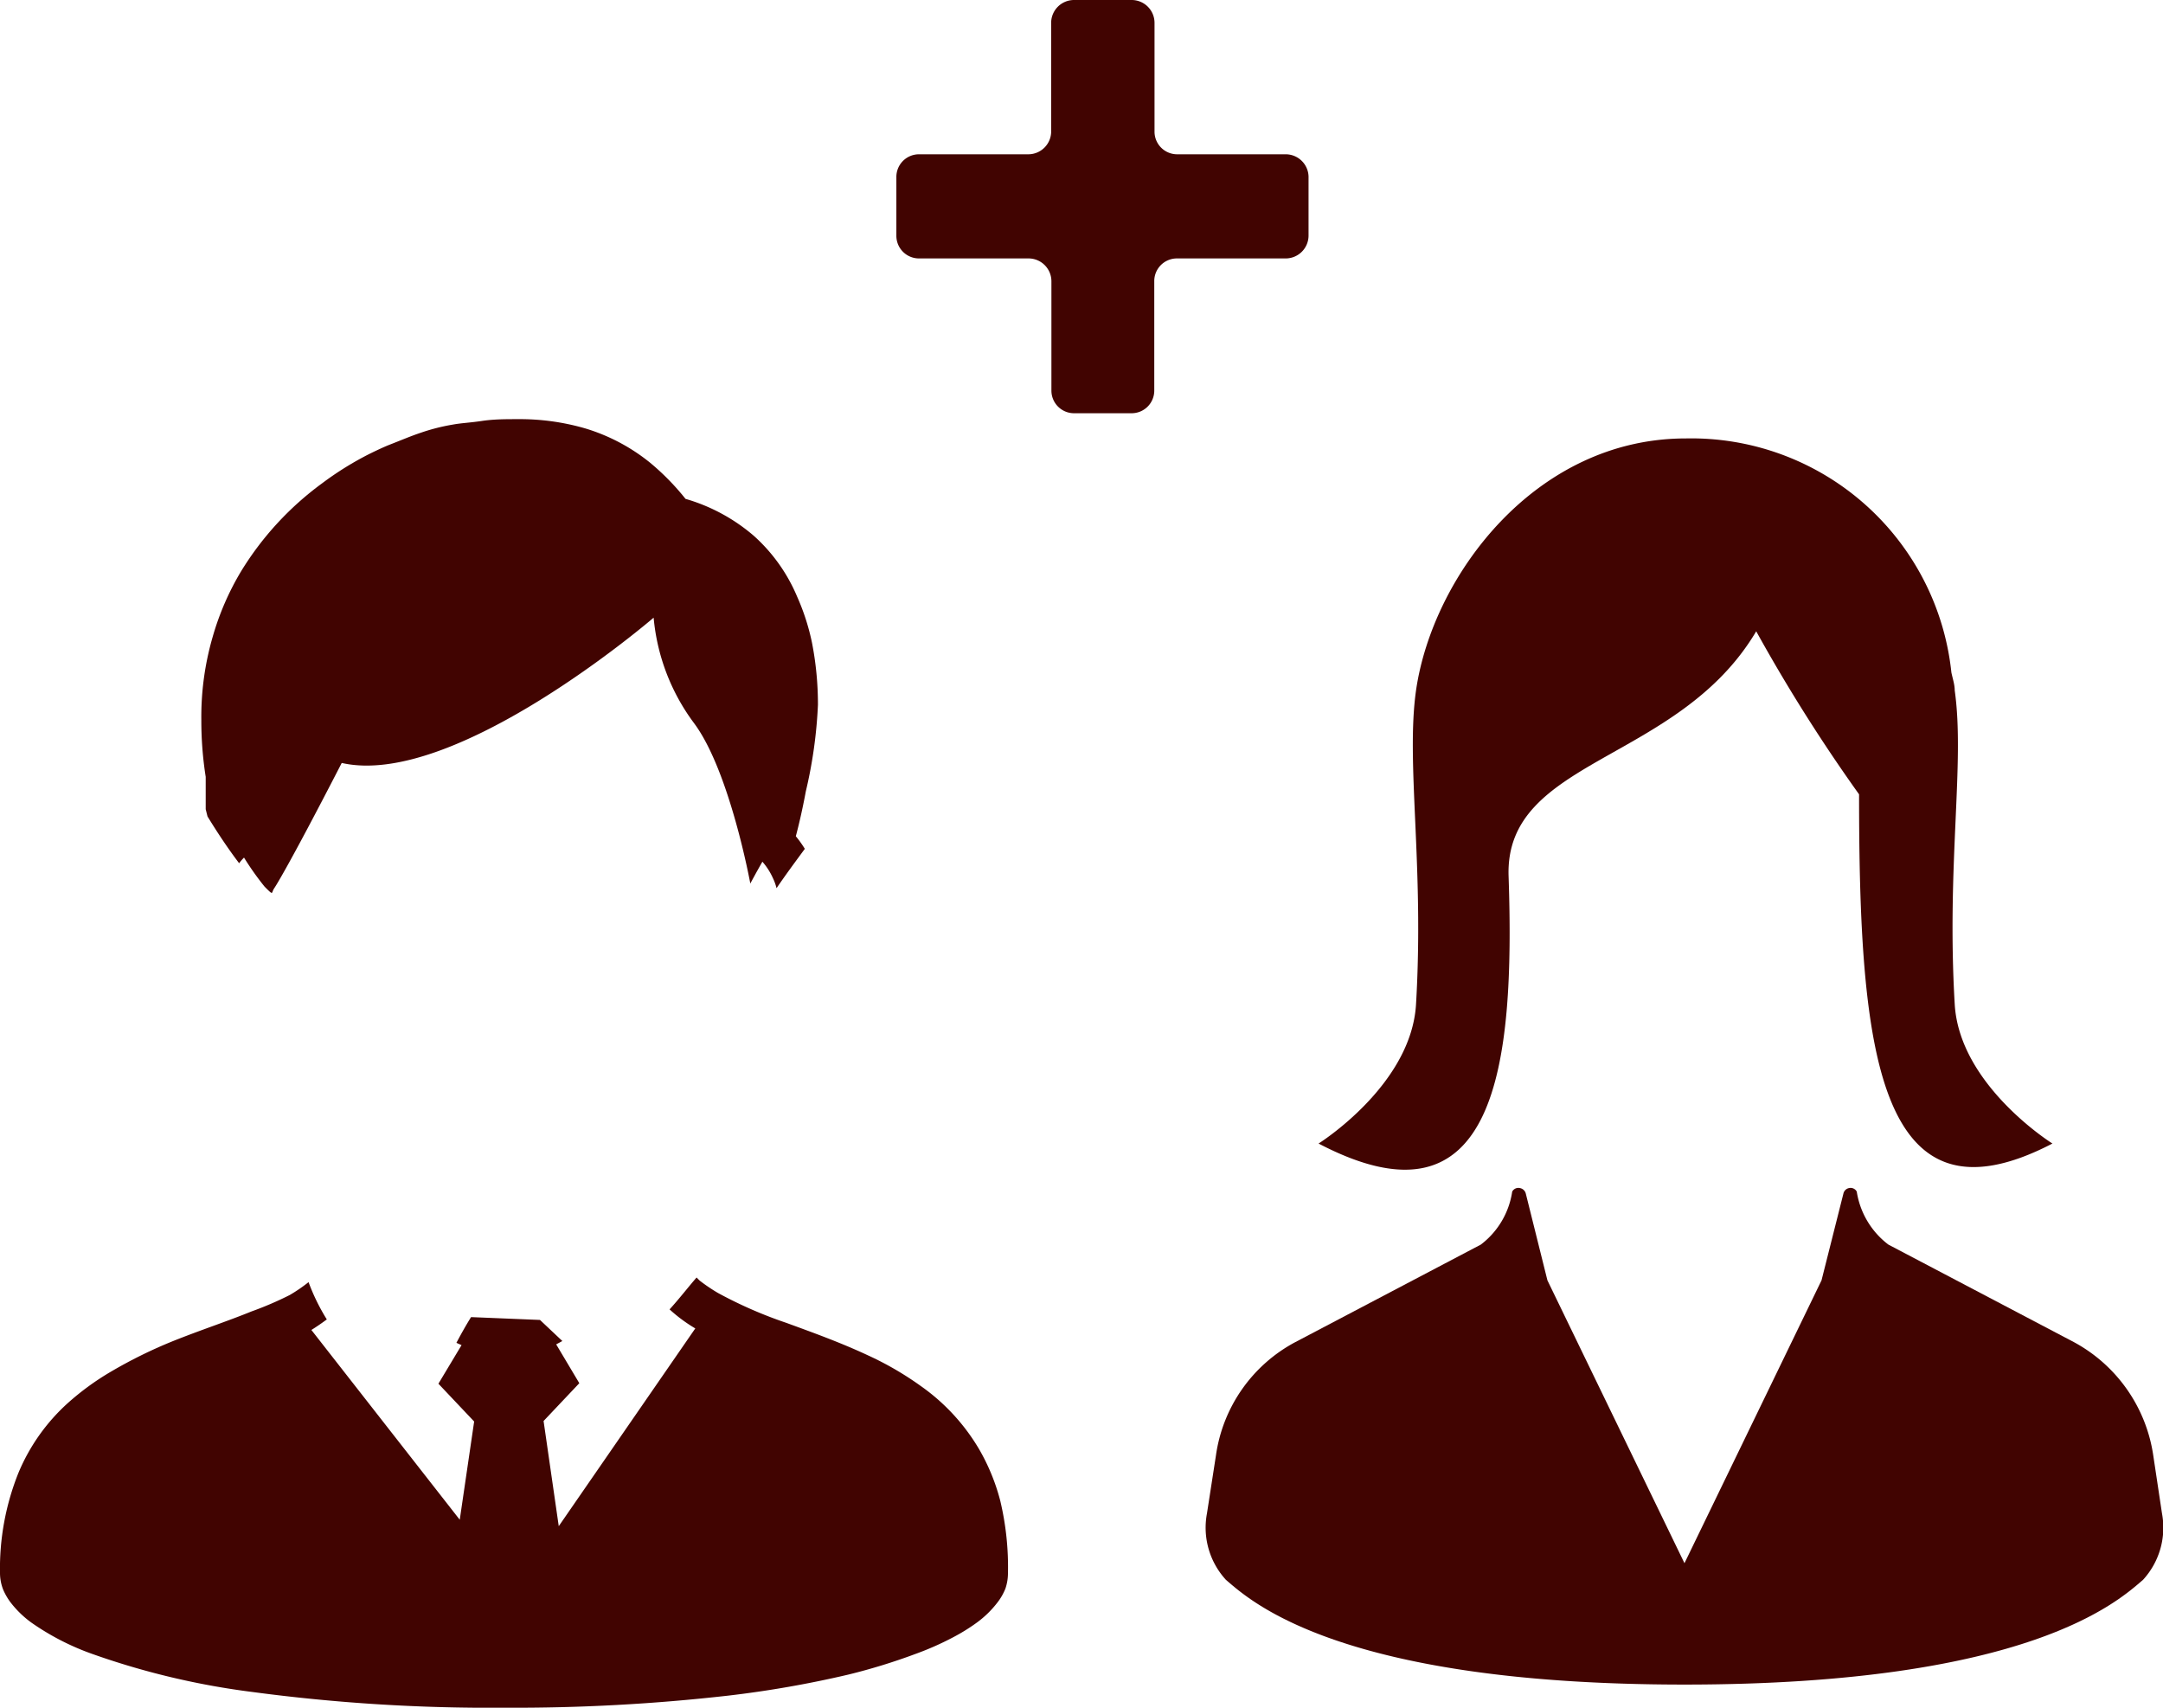
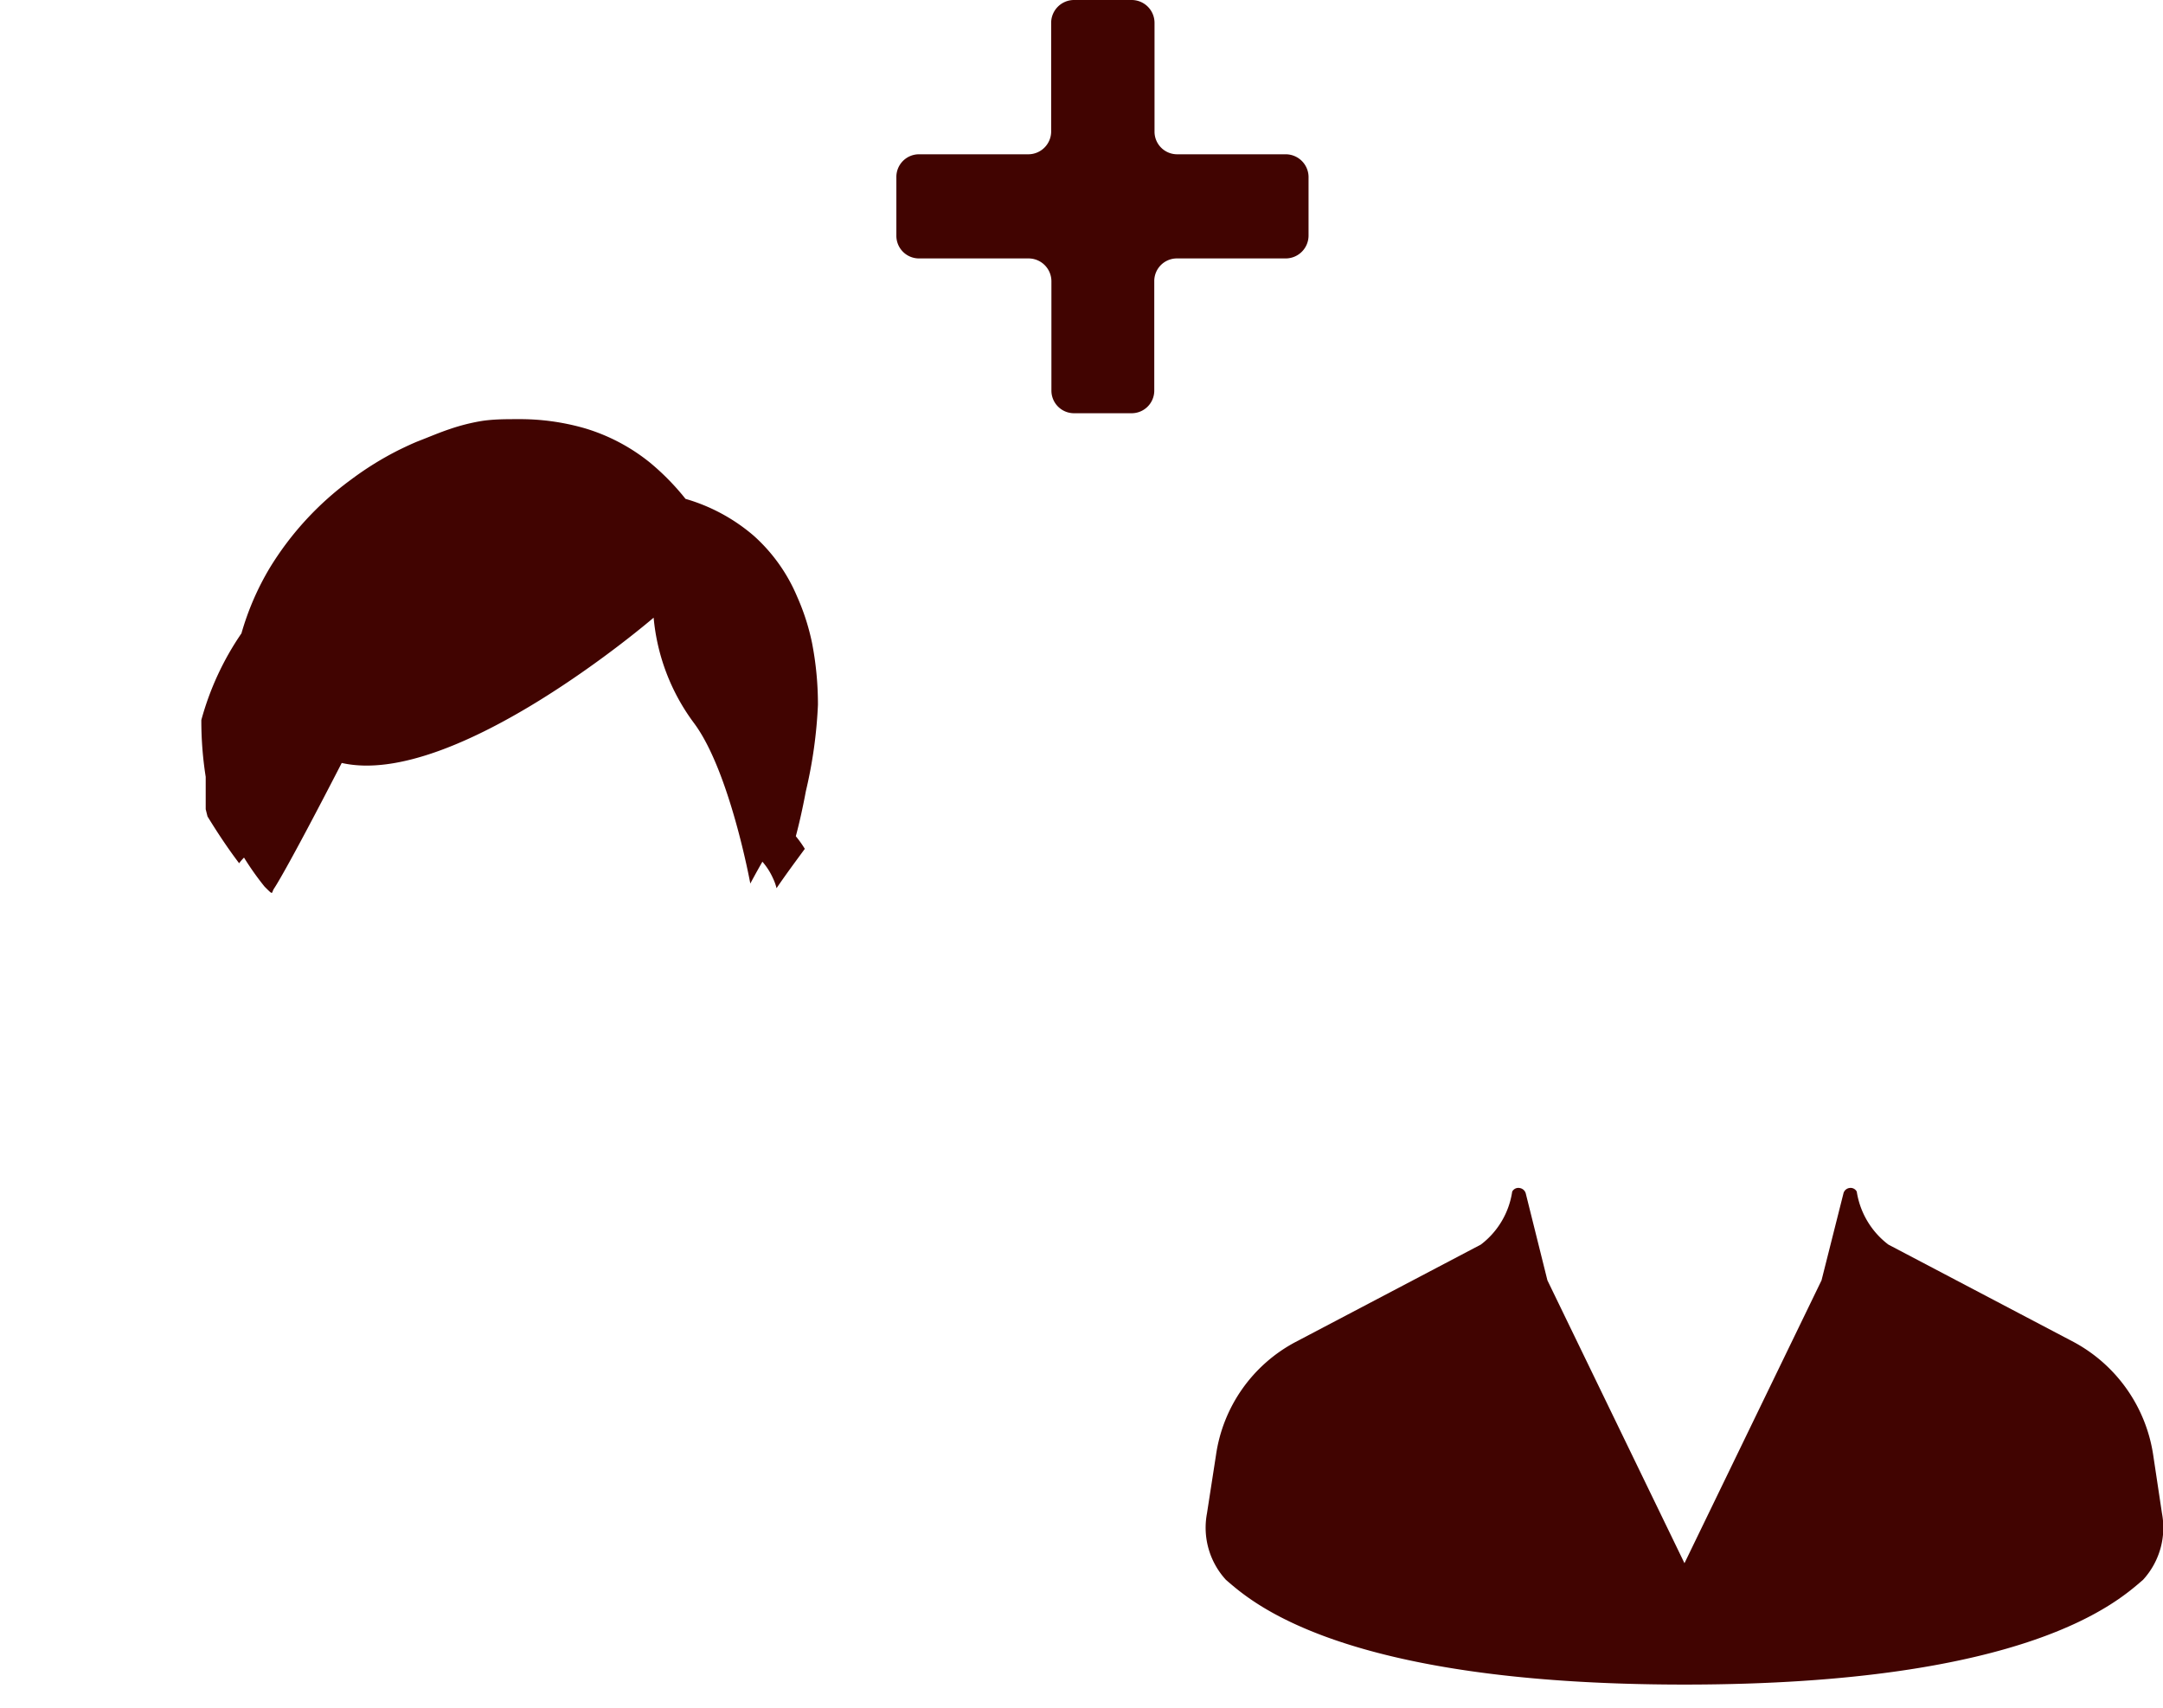
<svg xmlns="http://www.w3.org/2000/svg" width="84.12" height="66.41" viewBox="0 0 84.12 66.41">
  <defs>
    <style>.cls-1{fill:#410401;}</style>
  </defs>
  <g id="レイヤー_2" data-name="レイヤー 2">
    <g id="design">
      <path class="cls-1" d="M44.9,5.14V.89A.89.89,0,0,0,44,0H41.77a.89.89,0,0,0-.89.89V5.14A.89.89,0,0,1,40,6H35.74a.88.88,0,0,0-.88.89V9.16a.88.88,0,0,0,.88.89H40a.89.89,0,0,1,.89.89v4.25a.88.88,0,0,0,.89.88H44a.88.88,0,0,0,.89-.88V10.94a.88.88,0,0,1,.88-.89H50a.89.89,0,0,0,.89-.89V6.92A.89.89,0,0,0,50,6H45.78A.88.88,0,0,1,44.9,5.14Z" />
-       <path class="cls-1" d="M31.81,27.41A12.54,12.54,0,0,0,31.58,25,8.81,8.81,0,0,0,31,23.2a6.62,6.62,0,0,0-1.68-2.36,7.08,7.08,0,0,0-2.66-1.44A9.56,9.56,0,0,0,25.29,18a7.39,7.39,0,0,0-2.53-1.34,9.12,9.12,0,0,0-2.63-.36c-.46,0-.92,0-1.39.07s-.79.08-1.12.14a7.7,7.7,0,0,0-1.26.32c-.39.13-.76.29-1.25.48q-.27.11-.72.33a12.38,12.38,0,0,0-1.87,1.16,12,12,0,0,0-3.14,3.41,10.64,10.64,0,0,0-1.11,2.56A11.12,11.12,0,0,0,7.83,28,14,14,0,0,0,8,30.21v.16l0,.31c0,.16,0,.32,0,.46s0,.13,0,.18v.06h0v.09l.07.28c.38.62.79,1.24,1.23,1.82a2,2,0,0,1,.19-.22,11,11,0,0,0,.8,1.13c.37.37.25.25.37.07,0,0,.42-.59,2.63-4.88,4.41,1,12.13-5.65,12.13-5.65a8.08,8.08,0,0,0,1.57,4.1c1.39,1.86,2.19,6.24,2.19,6.24s.19-.36.47-.85a2.58,2.58,0,0,1,.41.64,2,2,0,0,1,.14.39c.34-.5.71-1,1.1-1.53a4.34,4.34,0,0,0-.35-.49c.12-.45.26-1.05.39-1.75A18,18,0,0,0,31.81,27.41Z" />
-       <path class="cls-1" d="M38.9,58.36a8,8,0,0,0-.82-2,7.91,7.91,0,0,0-2.27-2.46,12.24,12.24,0,0,0-2.07-1.2c-1.07-.5-2.16-.89-3.17-1.26a16.75,16.75,0,0,1-2.65-1.16,6.75,6.75,0,0,1-.71-.48l-.12-.12c-.33.38-.66.81-1.05,1.24a6,6,0,0,0,1,.74l-5.31,7.69-.59-4.09,1.39-1.47-.9-1.51.24-.13L21,51.33l-2.68-.11c-.2.32-.39.66-.57,1l.2.09-.9,1.5,1.39,1.47-.56,3.82-5.77-7.38c.21-.13.41-.27.6-.41A7.91,7.91,0,0,1,12,49.86a6.19,6.19,0,0,1-.73.5A13.18,13.18,0,0,1,9.78,51c-.93.38-2,.73-3.07,1.16A18.27,18.27,0,0,0,4.3,53.35a10.34,10.34,0,0,0-1.67,1.22,7.58,7.58,0,0,0-1.91,2.7A10,10,0,0,0,0,61.19a1.8,1.8,0,0,0,.12.62,2.39,2.39,0,0,0,.28.49,3.91,3.91,0,0,0,.82.8,9.85,9.85,0,0,0,2.4,1.23A29.79,29.79,0,0,0,9.83,65.8a69.65,69.65,0,0,0,9.79.61,73.58,73.58,0,0,0,8.7-.47A41.36,41.36,0,0,0,33,65.12a23.38,23.38,0,0,0,2.6-.8,11.47,11.47,0,0,0,1.47-.65,7.34,7.34,0,0,0,.85-.52,3.94,3.94,0,0,0,.9-.87,2.22,2.22,0,0,0,.28-.5,1.87,1.87,0,0,0,.1-.59A11.14,11.14,0,0,0,38.9,58.36Z" />
+       <path class="cls-1" d="M31.81,27.41A12.54,12.54,0,0,0,31.58,25,8.81,8.81,0,0,0,31,23.2a6.62,6.62,0,0,0-1.68-2.36,7.08,7.08,0,0,0-2.66-1.44A9.56,9.56,0,0,0,25.29,18a7.39,7.39,0,0,0-2.53-1.34,9.12,9.12,0,0,0-2.63-.36c-.46,0-.92,0-1.39.07a7.7,7.7,0,0,0-1.26.32c-.39.13-.76.29-1.25.48q-.27.11-.72.33a12.38,12.38,0,0,0-1.87,1.16,12,12,0,0,0-3.14,3.41,10.64,10.64,0,0,0-1.11,2.56A11.12,11.12,0,0,0,7.83,28,14,14,0,0,0,8,30.21v.16l0,.31c0,.16,0,.32,0,.46s0,.13,0,.18v.06h0v.09l.07.28c.38.62.79,1.24,1.23,1.82a2,2,0,0,1,.19-.22,11,11,0,0,0,.8,1.13c.37.37.25.25.37.07,0,0,.42-.59,2.63-4.88,4.41,1,12.13-5.65,12.13-5.65a8.08,8.08,0,0,0,1.57,4.1c1.39,1.86,2.19,6.24,2.19,6.24s.19-.36.47-.85a2.58,2.58,0,0,1,.41.64,2,2,0,0,1,.14.39c.34-.5.71-1,1.1-1.53a4.34,4.34,0,0,0-.35-.49c.12-.45.26-1.05.39-1.75A18,18,0,0,0,31.81,27.41Z" />
      <path class="cls-1" d="M84.08,58.85l-.34-2.26a6,6,0,0,0-3.09-4.4L73.44,48.4a3.2,3.2,0,0,1-1.23-2.06.27.27,0,0,0-.29-.14.28.28,0,0,0-.23.22l-.85,3.37-5.33,11-5.33-11-.84-3.37a.29.29,0,0,0-.24-.22.27.27,0,0,0-.29.14,3.17,3.17,0,0,1-1.22,2.06l-7.21,3.79a5.93,5.93,0,0,0-3.09,4.4l-.35,2.26a3,3,0,0,0,.74,2.59c.93.79,4.38,4.07,17.83,4.07s16.9-3.28,17.83-4.07A3,3,0,0,0,84.08,58.85Z" />
-       <path class="cls-1" d="M58.67,34.08c-.16-4.6,6.59-4.4,9.63-9.53a64.88,64.88,0,0,0,4,6.34c0,9.88.69,17.13,7.52,13.58,0,0-3.62-2.26-3.8-5.42-.32-5.42.4-9.38,0-12.2,0-.23-.08-.46-.13-.7a10.17,10.17,0,0,0-10.33-9.1h0c-5.87,0-9.85,5.37-10.49,9.8-.4,2.82.32,6.78,0,12.2-.18,3.16-3.79,5.42-3.79,5.42C58.19,48.09,58.92,41.45,58.67,34.08Z" />
    </g>
  </g>
</svg>